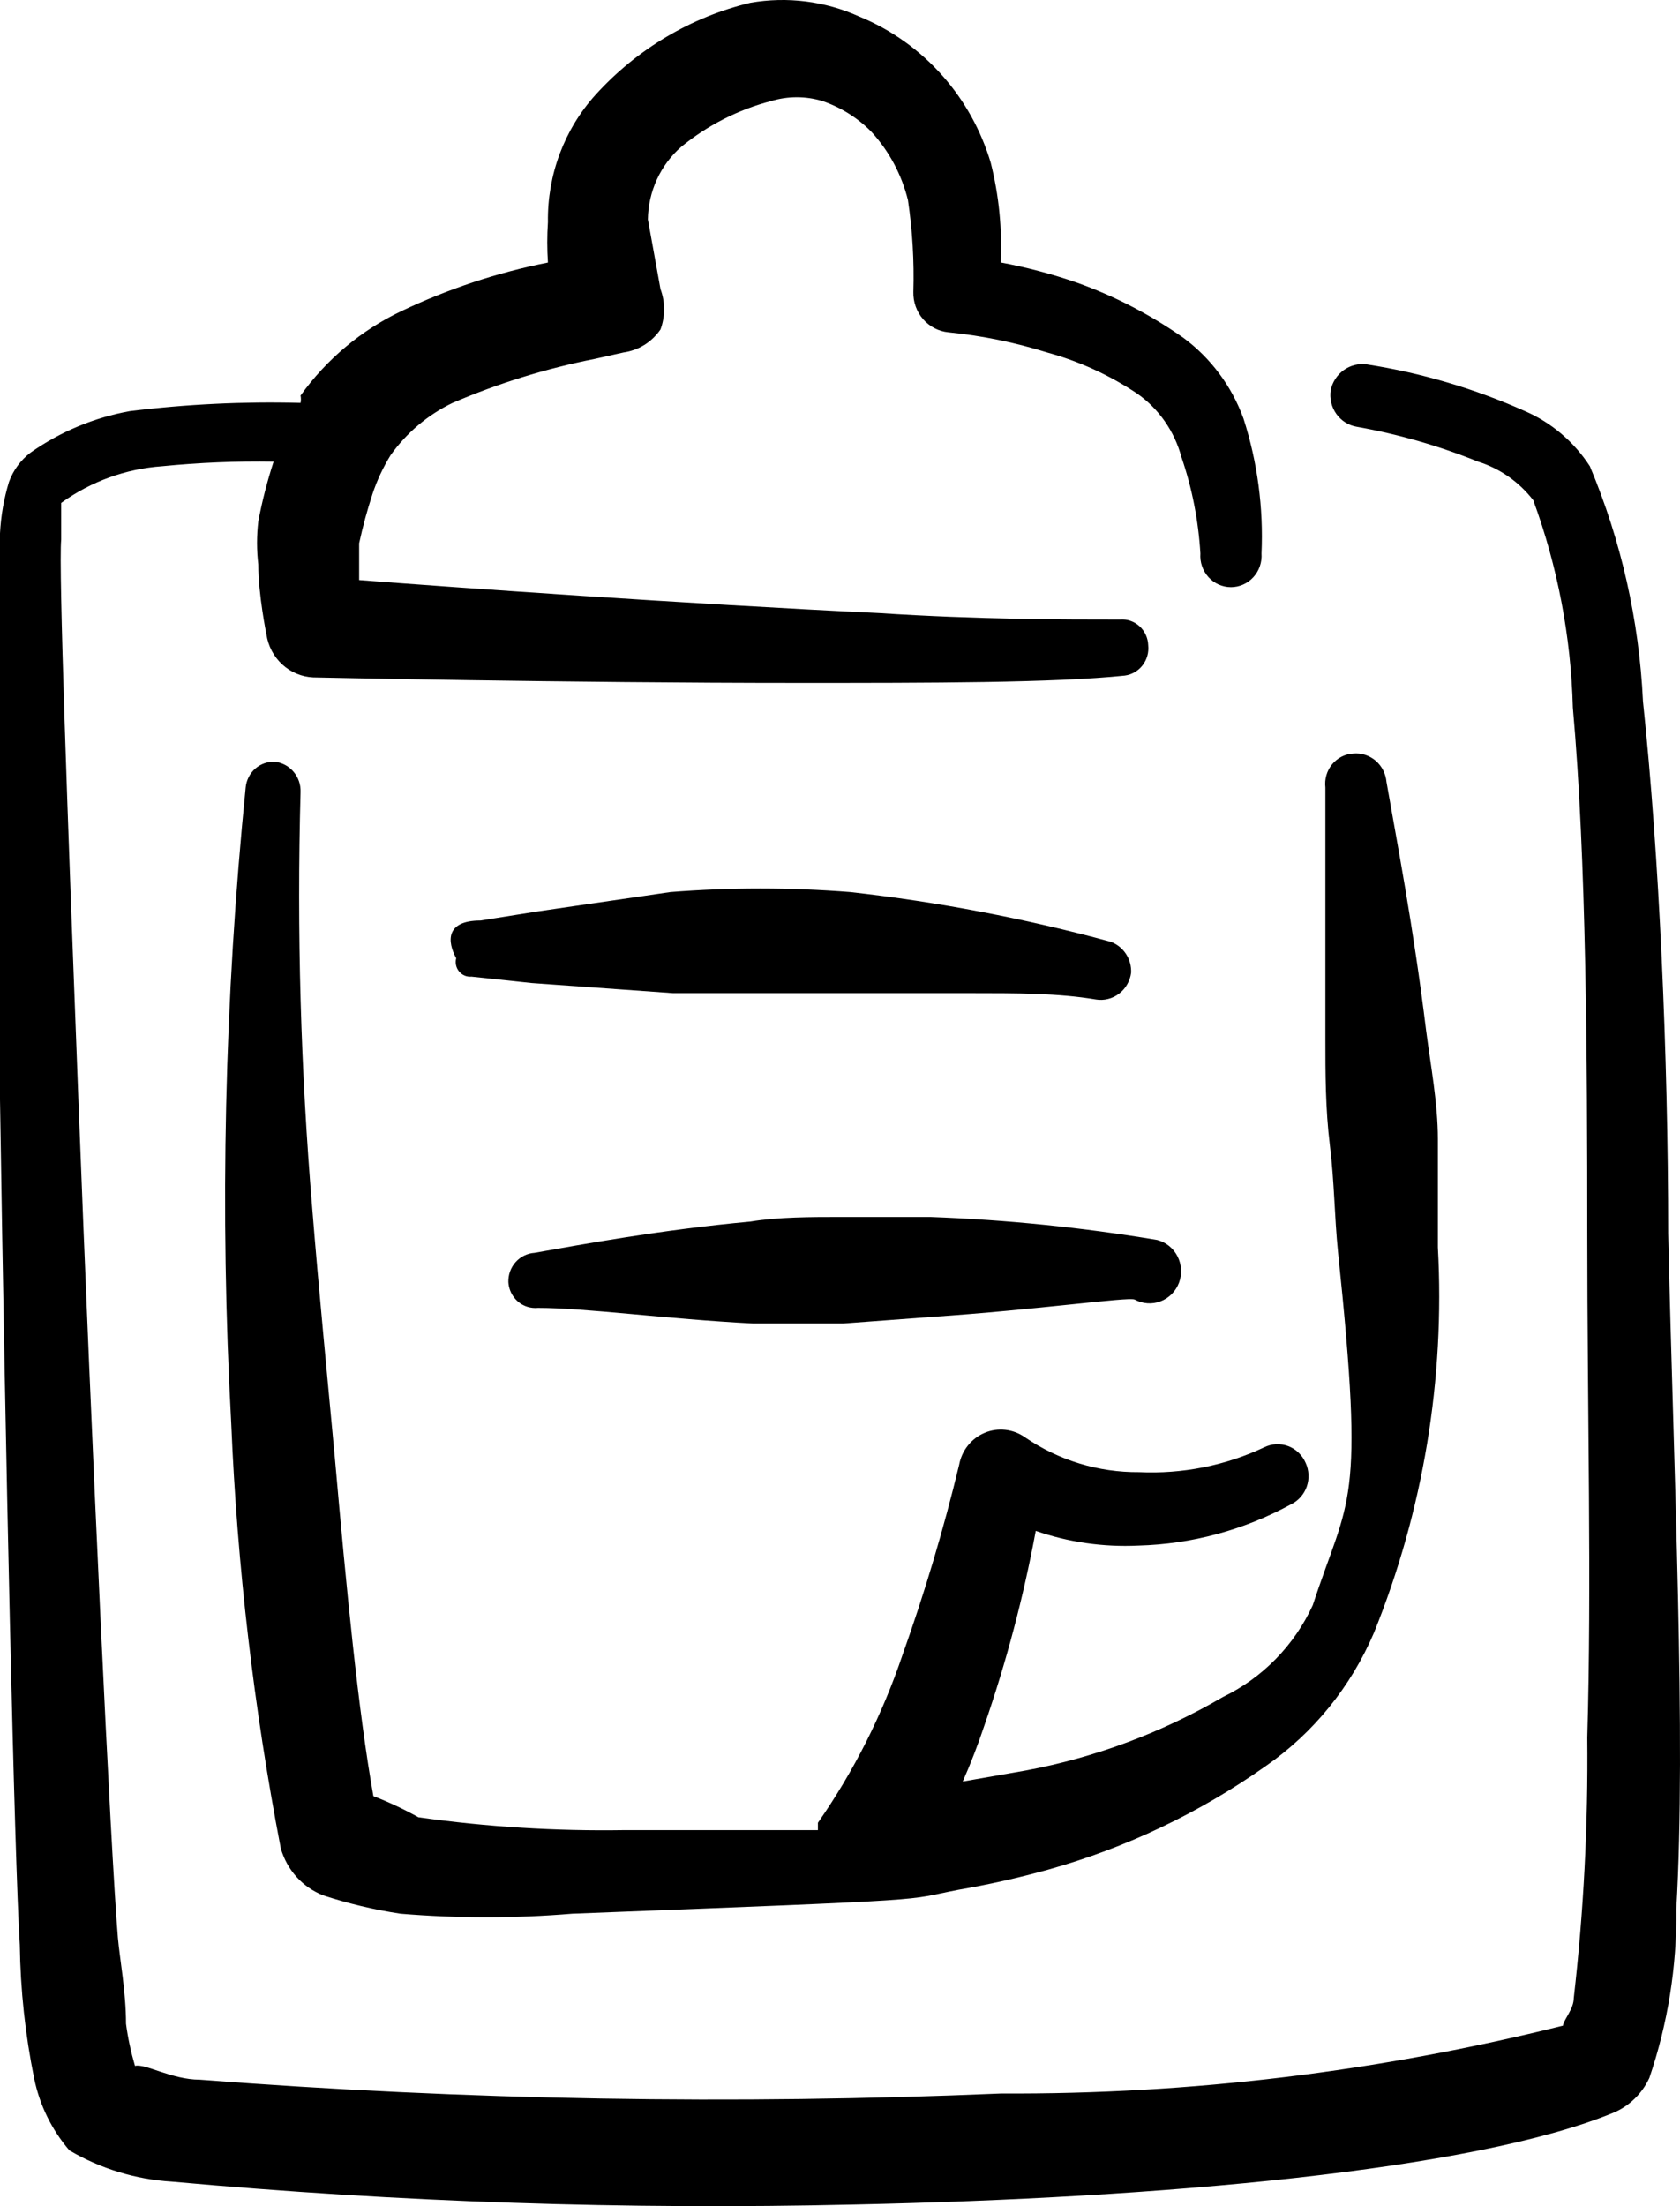
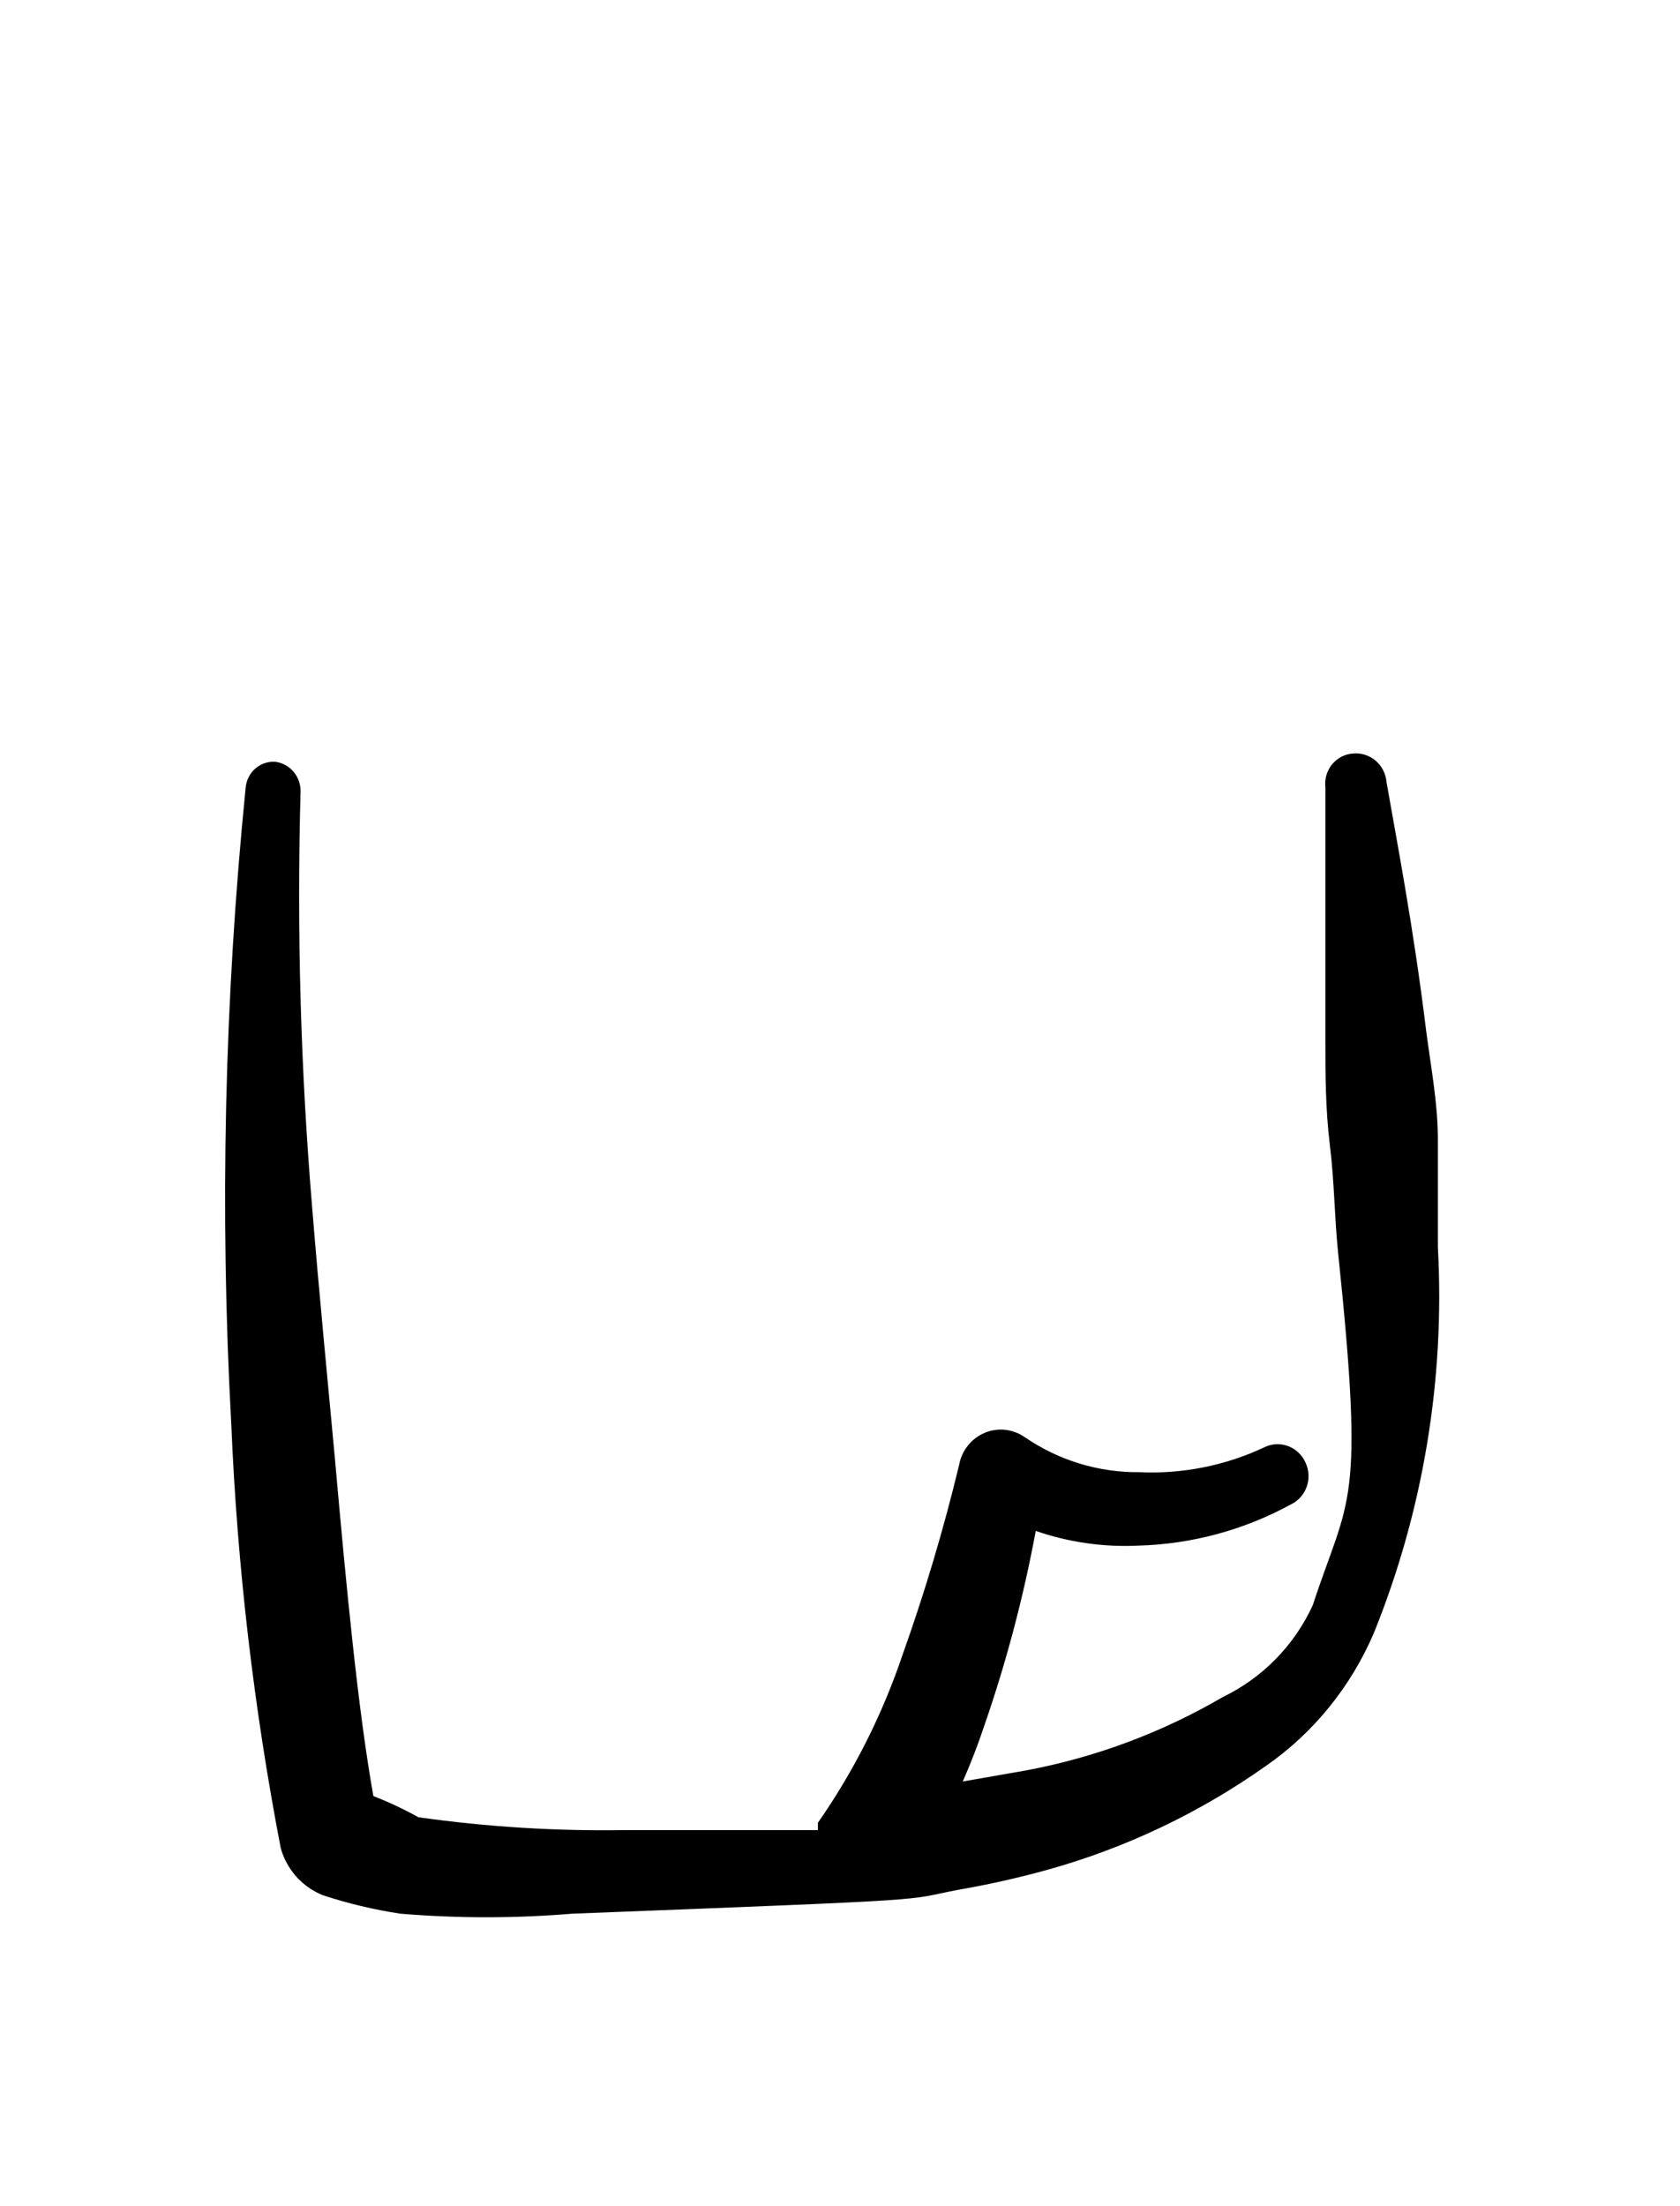
<svg xmlns="http://www.w3.org/2000/svg" width="48" height="63" viewBox="0 0 48 63" fill="none">
  <g id="Vector">
-     <path fill-rule="evenodd" clip-rule="evenodd" d="M47.663 35.225C47.663 30.114 47.405 24.4 46.942 20.027C46.833 17.715 46.319 15.442 45.425 13.315C44.972 12.617 44.329 12.071 43.574 11.742C42.13 11.097 40.609 10.648 39.05 10.406C38.819 10.374 38.585 10.432 38.394 10.568C38.203 10.705 38.07 10.909 38.02 11.141C37.984 11.381 38.042 11.626 38.182 11.822C38.322 12.018 38.532 12.15 38.767 12.188C39.958 12.4 41.115 12.733 42.238 13.186C42.856 13.38 43.404 13.764 43.808 14.286C44.504 16.181 44.885 18.184 44.939 20.208C45.325 24.531 45.351 30.193 45.351 35.249C45.351 40.31 45.479 45.237 45.351 49.613C45.376 52.103 45.248 54.585 44.965 57.057C44.965 57.372 44.681 57.661 44.656 57.845C39.405 59.157 34.019 59.811 28.614 59.782C20.978 60.107 13.33 59.975 5.708 59.388C4.91 59.388 4.138 58.916 3.857 58.995C3.741 58.6 3.654 58.198 3.6 57.79C3.6 56.871 3.419 55.929 3.368 55.328C3.162 52.863 2.621 41.383 2.238 31.346C1.929 23.326 1.671 16.226 1.748 15.412V14.362C2.596 13.75 3.593 13.388 4.63 13.315C5.689 13.21 6.751 13.166 7.817 13.183C7.635 13.743 7.489 14.312 7.38 14.89C7.332 15.299 7.332 15.712 7.38 16.121C7.38 16.984 7.611 18.11 7.611 18.11C7.659 18.442 7.818 18.747 8.062 18.972C8.306 19.197 8.619 19.329 8.948 19.344C8.948 19.344 16.17 19.502 22.828 19.502C26.557 19.502 30.131 19.502 32.137 19.292C32.337 19.265 32.52 19.16 32.645 18.998C32.77 18.836 32.828 18.63 32.806 18.425C32.803 18.323 32.779 18.223 32.737 18.13C32.695 18.037 32.635 17.954 32.56 17.885C32.486 17.816 32.398 17.764 32.303 17.73C32.209 17.697 32.108 17.683 32.008 17.691C30.437 17.691 27.919 17.691 25.118 17.507C19.589 17.244 12.957 16.774 10.261 16.564V15.514C10.364 15.038 10.492 14.568 10.644 14.102C10.773 13.715 10.945 13.348 11.159 13C11.617 12.358 12.227 11.844 12.931 11.506C14.239 10.945 15.601 10.524 16.994 10.249L17.818 10.065C18.028 10.035 18.23 9.962 18.412 9.849C18.593 9.736 18.749 9.586 18.871 9.409C19.009 9.037 19.009 8.628 18.871 8.256L18.511 6.267C18.516 5.872 18.604 5.483 18.768 5.125C18.932 4.768 19.169 4.45 19.463 4.193C20.218 3.576 21.093 3.13 22.033 2.886C22.511 2.741 23.02 2.741 23.498 2.886C24.019 3.063 24.494 3.359 24.886 3.752C25.396 4.303 25.759 4.978 25.942 5.715C26.07 6.583 26.122 7.457 26.096 8.335C26.088 8.621 26.187 8.9 26.373 9.114C26.559 9.328 26.818 9.463 27.098 9.49C28.059 9.586 29.001 9.779 29.925 10.068C30.836 10.317 31.707 10.716 32.495 11.243C33.112 11.677 33.558 12.32 33.756 13.055C34.06 13.939 34.24 14.866 34.297 15.806C34.288 15.928 34.303 16.052 34.343 16.168C34.383 16.284 34.446 16.39 34.527 16.48C34.609 16.571 34.709 16.643 34.819 16.692C34.93 16.741 35.049 16.767 35.17 16.767C35.29 16.767 35.41 16.741 35.52 16.692C35.631 16.643 35.73 16.571 35.812 16.48C35.894 16.39 35.957 16.284 35.996 16.168C36.036 16.052 36.052 15.928 36.043 15.806C36.102 14.5 35.927 13.194 35.528 11.952C35.191 11.027 34.592 10.223 33.808 9.645C32.868 8.986 31.848 8.457 30.772 8.073C30.059 7.826 29.329 7.633 28.588 7.495C28.637 6.535 28.541 5.573 28.305 4.642C28.032 3.729 27.566 2.887 26.941 2.177C26.282 1.43 25.465 0.847 24.551 0.473C23.575 0.032 22.491 -0.104 21.441 0.079C19.744 0.485 18.204 1.399 17.02 2.702C16.123 3.692 15.635 4.995 15.655 6.343C15.629 6.728 15.629 7.113 15.655 7.498C14.208 7.784 12.801 8.251 11.466 8.886C10.322 9.429 9.332 10.258 8.587 11.296C8.601 11.365 8.601 11.437 8.587 11.506C6.955 11.463 5.323 11.542 3.703 11.742C2.688 11.926 1.723 12.328 0.875 12.924C0.594 13.136 0.379 13.427 0.257 13.761C0.112 14.239 0.026 14.729 0 15.231V31.401C0.154 41.515 0.412 53.046 0.566 55.538C0.584 56.827 0.721 58.102 0.978 59.362C1.136 60.121 1.481 60.824 1.983 61.407C2.876 61.932 3.88 62.236 4.91 62.299C11.389 62.887 17.895 63.105 24.397 62.953C33.138 62.769 42.086 61.982 46.095 60.333C46.549 60.144 46.916 59.788 47.125 59.336C47.653 57.787 47.913 56.154 47.895 54.514C48.178 49.639 47.817 42.014 47.663 35.225Z" fill="black" />
    <path fill-rule="evenodd" clip-rule="evenodd" d="M29.281 41.042C29.115 40.925 28.923 40.853 28.723 40.831C28.522 40.809 28.319 40.838 28.133 40.917C27.946 40.995 27.782 41.119 27.655 41.279C27.527 41.438 27.441 41.628 27.404 41.83C26.961 43.667 26.422 45.476 25.787 47.256C25.21 48.964 24.396 50.579 23.369 52.051V52.261H17.841C15.873 52.292 13.905 52.169 11.955 51.894C11.54 51.663 11.11 51.461 10.668 51.29C10.232 48.854 9.898 45.368 9.566 41.62C9.36 39.391 9.102 36.772 8.922 34.517C8.59 30.561 8.478 26.589 8.587 22.62C8.595 22.41 8.526 22.204 8.392 22.044C8.259 21.884 8.071 21.78 7.866 21.754C7.659 21.74 7.454 21.809 7.296 21.946C7.138 22.083 7.039 22.278 7.019 22.489C6.414 28.523 6.276 34.596 6.607 40.651C6.777 44.725 7.251 48.781 8.023 52.784C8.11 53.087 8.264 53.365 8.473 53.597C8.683 53.83 8.942 54.009 9.231 54.123C9.952 54.359 10.688 54.534 11.44 54.648C13.078 54.784 14.714 54.784 16.35 54.648C27.201 54.228 25.735 54.28 27.381 53.965C28.246 53.816 29.103 53.624 29.951 53.388C32.174 52.767 34.277 51.766 36.171 50.427C37.531 49.482 38.599 48.164 39.256 46.626C40.664 43.142 41.288 39.381 41.082 35.619V32.524C41.082 31.503 40.876 30.43 40.747 29.432C40.386 26.471 39.897 23.956 39.614 22.331C39.604 22.214 39.572 22.1 39.519 21.996C39.466 21.892 39.393 21.799 39.305 21.723C39.216 21.648 39.114 21.591 39.004 21.555C38.894 21.52 38.779 21.507 38.664 21.518C38.548 21.524 38.434 21.555 38.33 21.608C38.226 21.662 38.134 21.736 38.059 21.827C37.985 21.918 37.929 22.024 37.896 22.138C37.864 22.252 37.854 22.371 37.868 22.489V29.668C37.868 30.64 37.868 31.663 37.997 32.708C38.126 33.758 38.126 34.729 38.229 35.75C39.001 43.113 38.538 42.693 37.508 45.838C36.977 46.993 36.066 47.917 34.938 48.461C33.191 49.48 31.287 50.189 29.307 50.558L27.507 50.873C27.739 50.348 27.945 49.814 28.125 49.272C28.753 47.459 29.242 45.607 29.593 43.717C30.532 44.043 31.526 44.184 32.52 44.137C34.048 44.097 35.545 43.692 36.892 42.956C37.099 42.854 37.259 42.672 37.336 42.452C37.413 42.23 37.402 41.987 37.304 41.775C37.257 41.665 37.188 41.566 37.102 41.483C37.017 41.401 36.915 41.337 36.805 41.296C36.694 41.255 36.576 41.236 36.459 41.242C36.341 41.248 36.226 41.279 36.12 41.331C35.002 41.856 33.777 42.097 32.546 42.04C31.384 42.05 30.246 41.703 29.281 41.042Z" fill="black" />
-     <path fill-rule="evenodd" clip-rule="evenodd" d="M31.725 26.891C29.286 26.228 26.802 25.754 24.294 25.474C22.582 25.339 20.863 25.339 19.152 25.474L15.374 26.025L13.726 26.287C12.727 26.287 12.776 26.891 13.034 27.363C13.017 27.429 13.016 27.498 13.03 27.564C13.045 27.63 13.075 27.691 13.118 27.742C13.161 27.794 13.216 27.834 13.277 27.86C13.339 27.885 13.405 27.895 13.472 27.889L15.194 28.072L19.229 28.361H27.662C29.078 28.361 30.234 28.361 31.313 28.542C31.428 28.561 31.545 28.556 31.659 28.527C31.772 28.499 31.878 28.448 31.972 28.377C32.065 28.306 32.144 28.217 32.203 28.114C32.263 28.012 32.301 27.899 32.317 27.781C32.326 27.587 32.274 27.395 32.167 27.235C32.06 27.074 31.905 26.954 31.725 26.891ZM26.583 37.609C29.693 37.399 32.214 37.031 32.417 37.11C32.53 37.172 32.654 37.208 32.782 37.217C32.909 37.226 33.037 37.208 33.157 37.162C33.277 37.117 33.386 37.046 33.477 36.955C33.568 36.863 33.639 36.753 33.685 36.632C33.731 36.51 33.751 36.38 33.744 36.25C33.736 36.12 33.702 35.992 33.643 35.877C33.584 35.761 33.502 35.66 33.401 35.579C33.301 35.498 33.185 35.441 33.061 35.409C30.917 35.051 28.753 34.832 26.583 34.753H24.013C23.189 34.753 22.236 34.753 21.441 34.884C18.871 35.12 16.608 35.54 15.271 35.777C15.065 35.79 14.871 35.885 14.732 36.041C14.592 36.197 14.518 36.403 14.525 36.614C14.534 36.773 14.591 36.926 14.688 37.051C14.784 37.177 14.916 37.27 15.065 37.317C15.168 37.349 15.271 37.359 15.374 37.349C16.739 37.349 19 37.664 21.518 37.795H24.09L26.583 37.609Z" fill="black" />
  </g>
</svg>